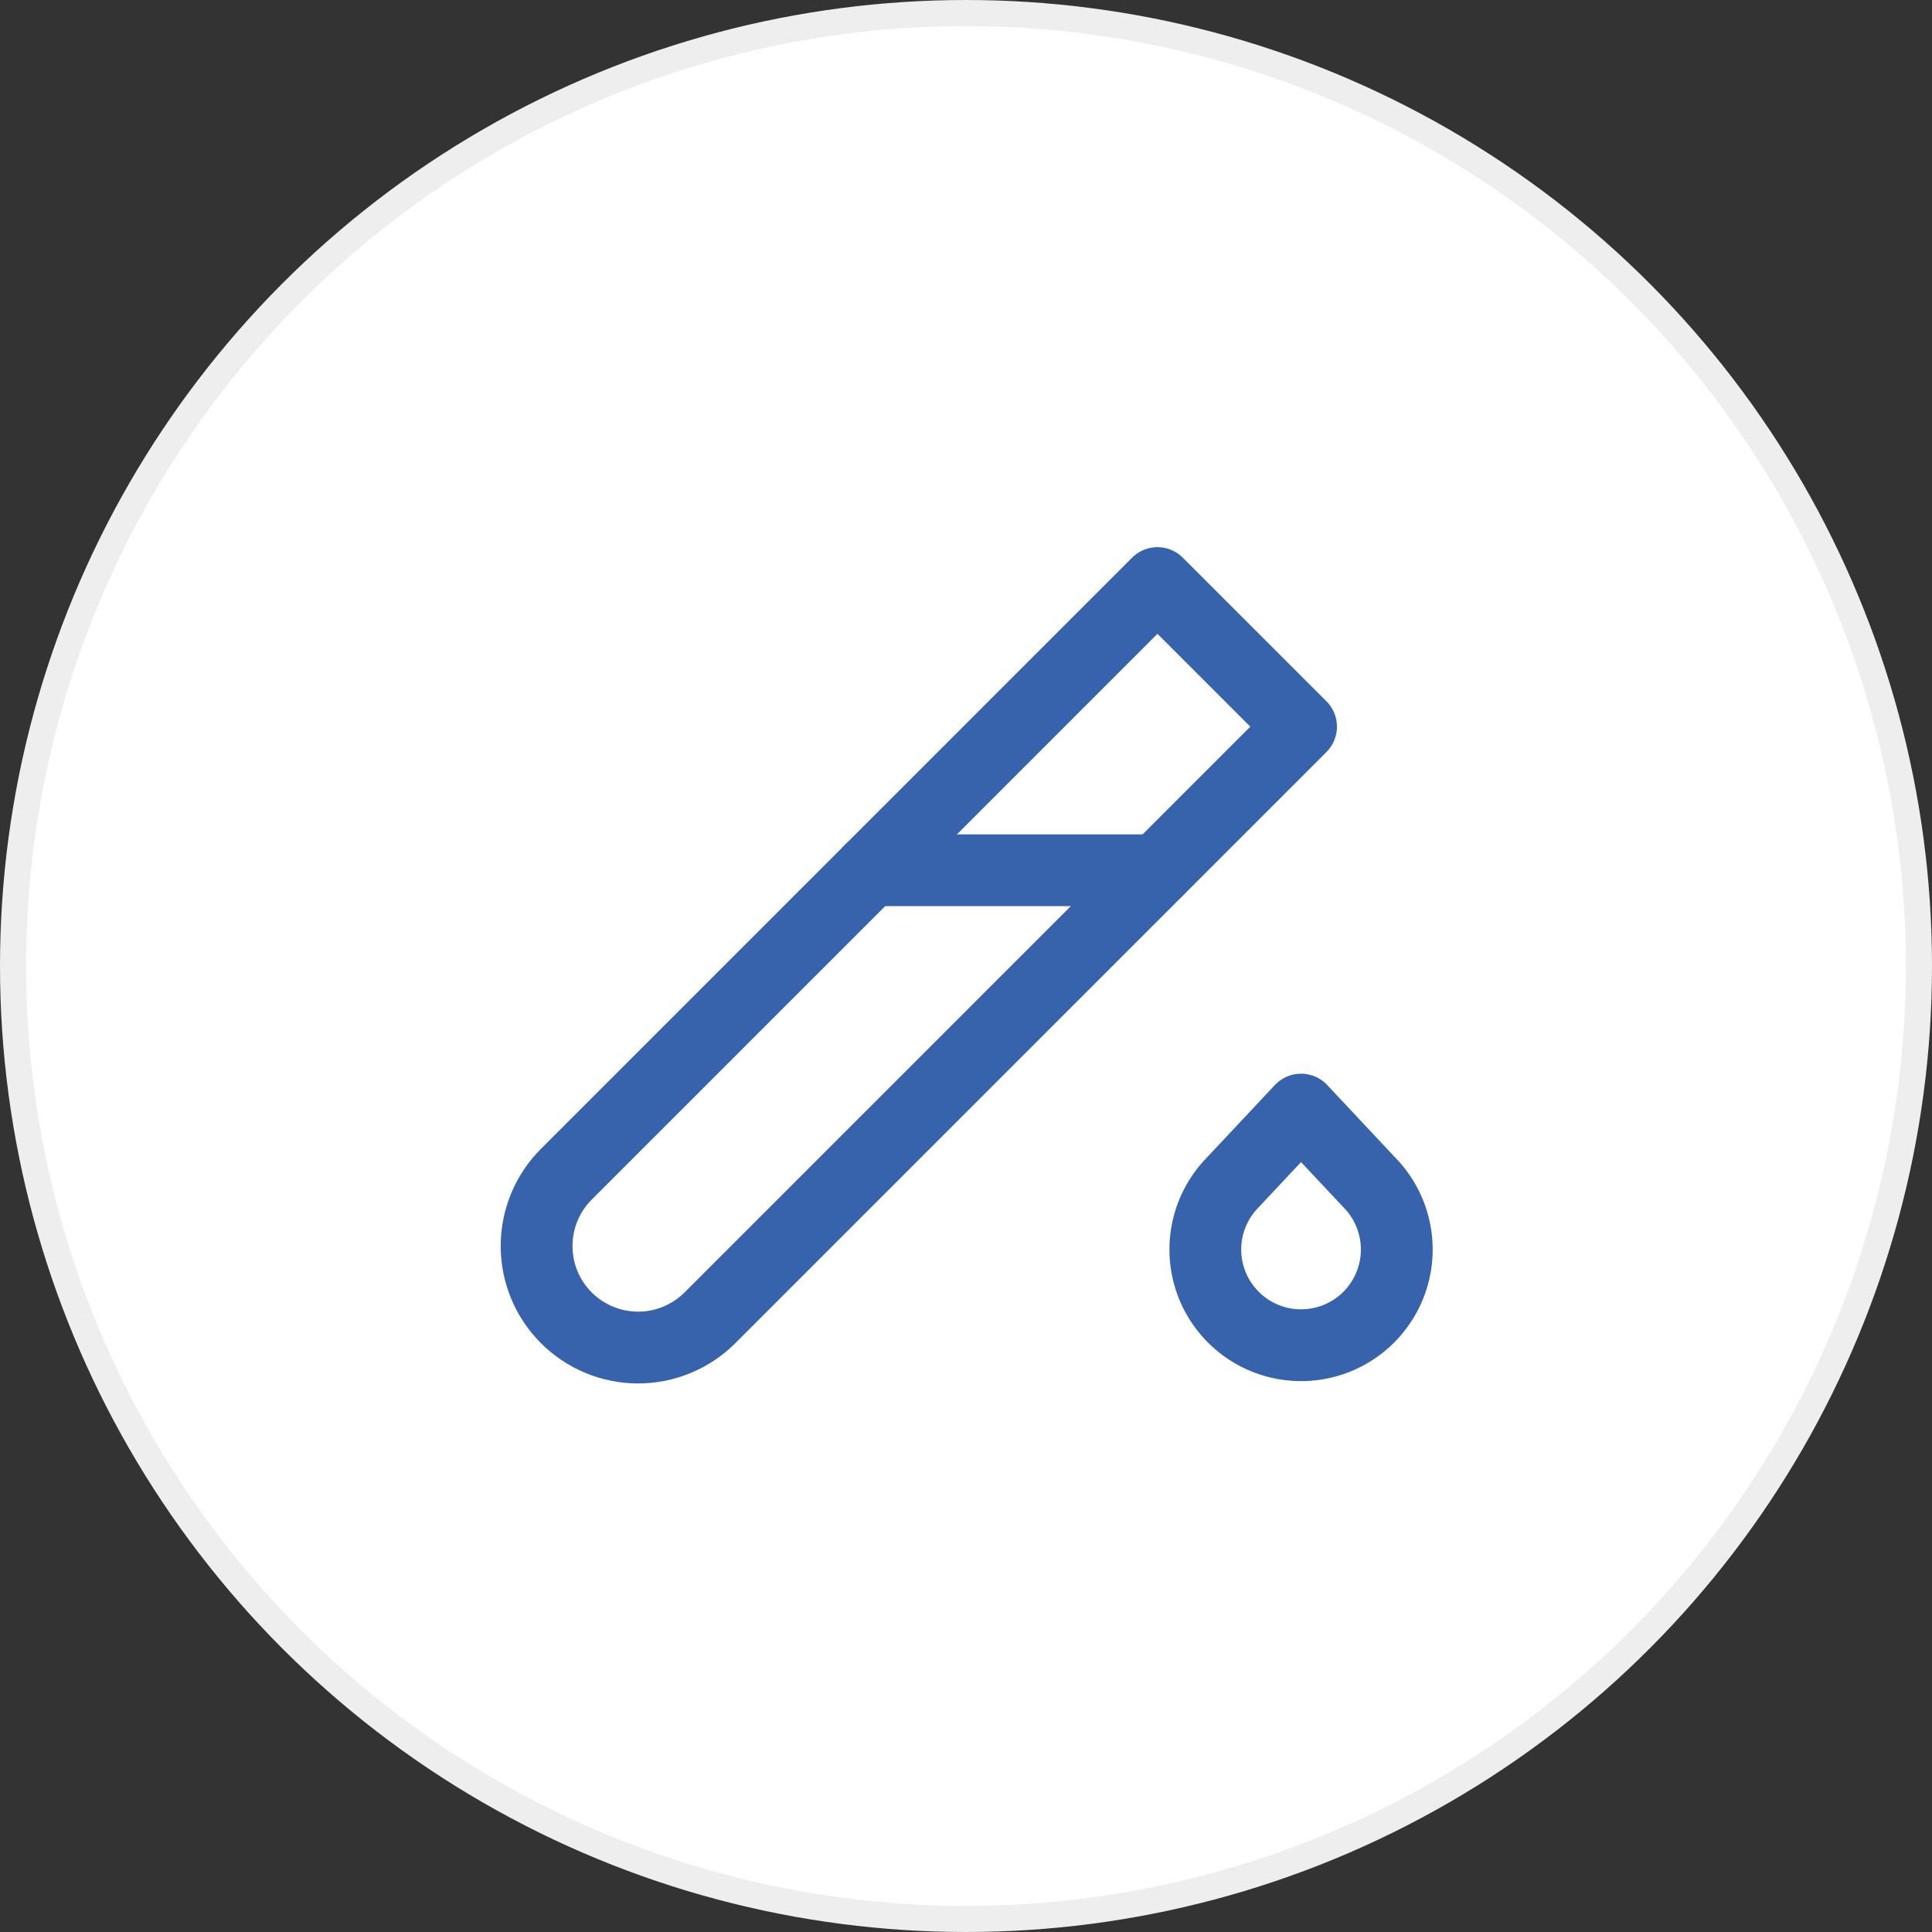
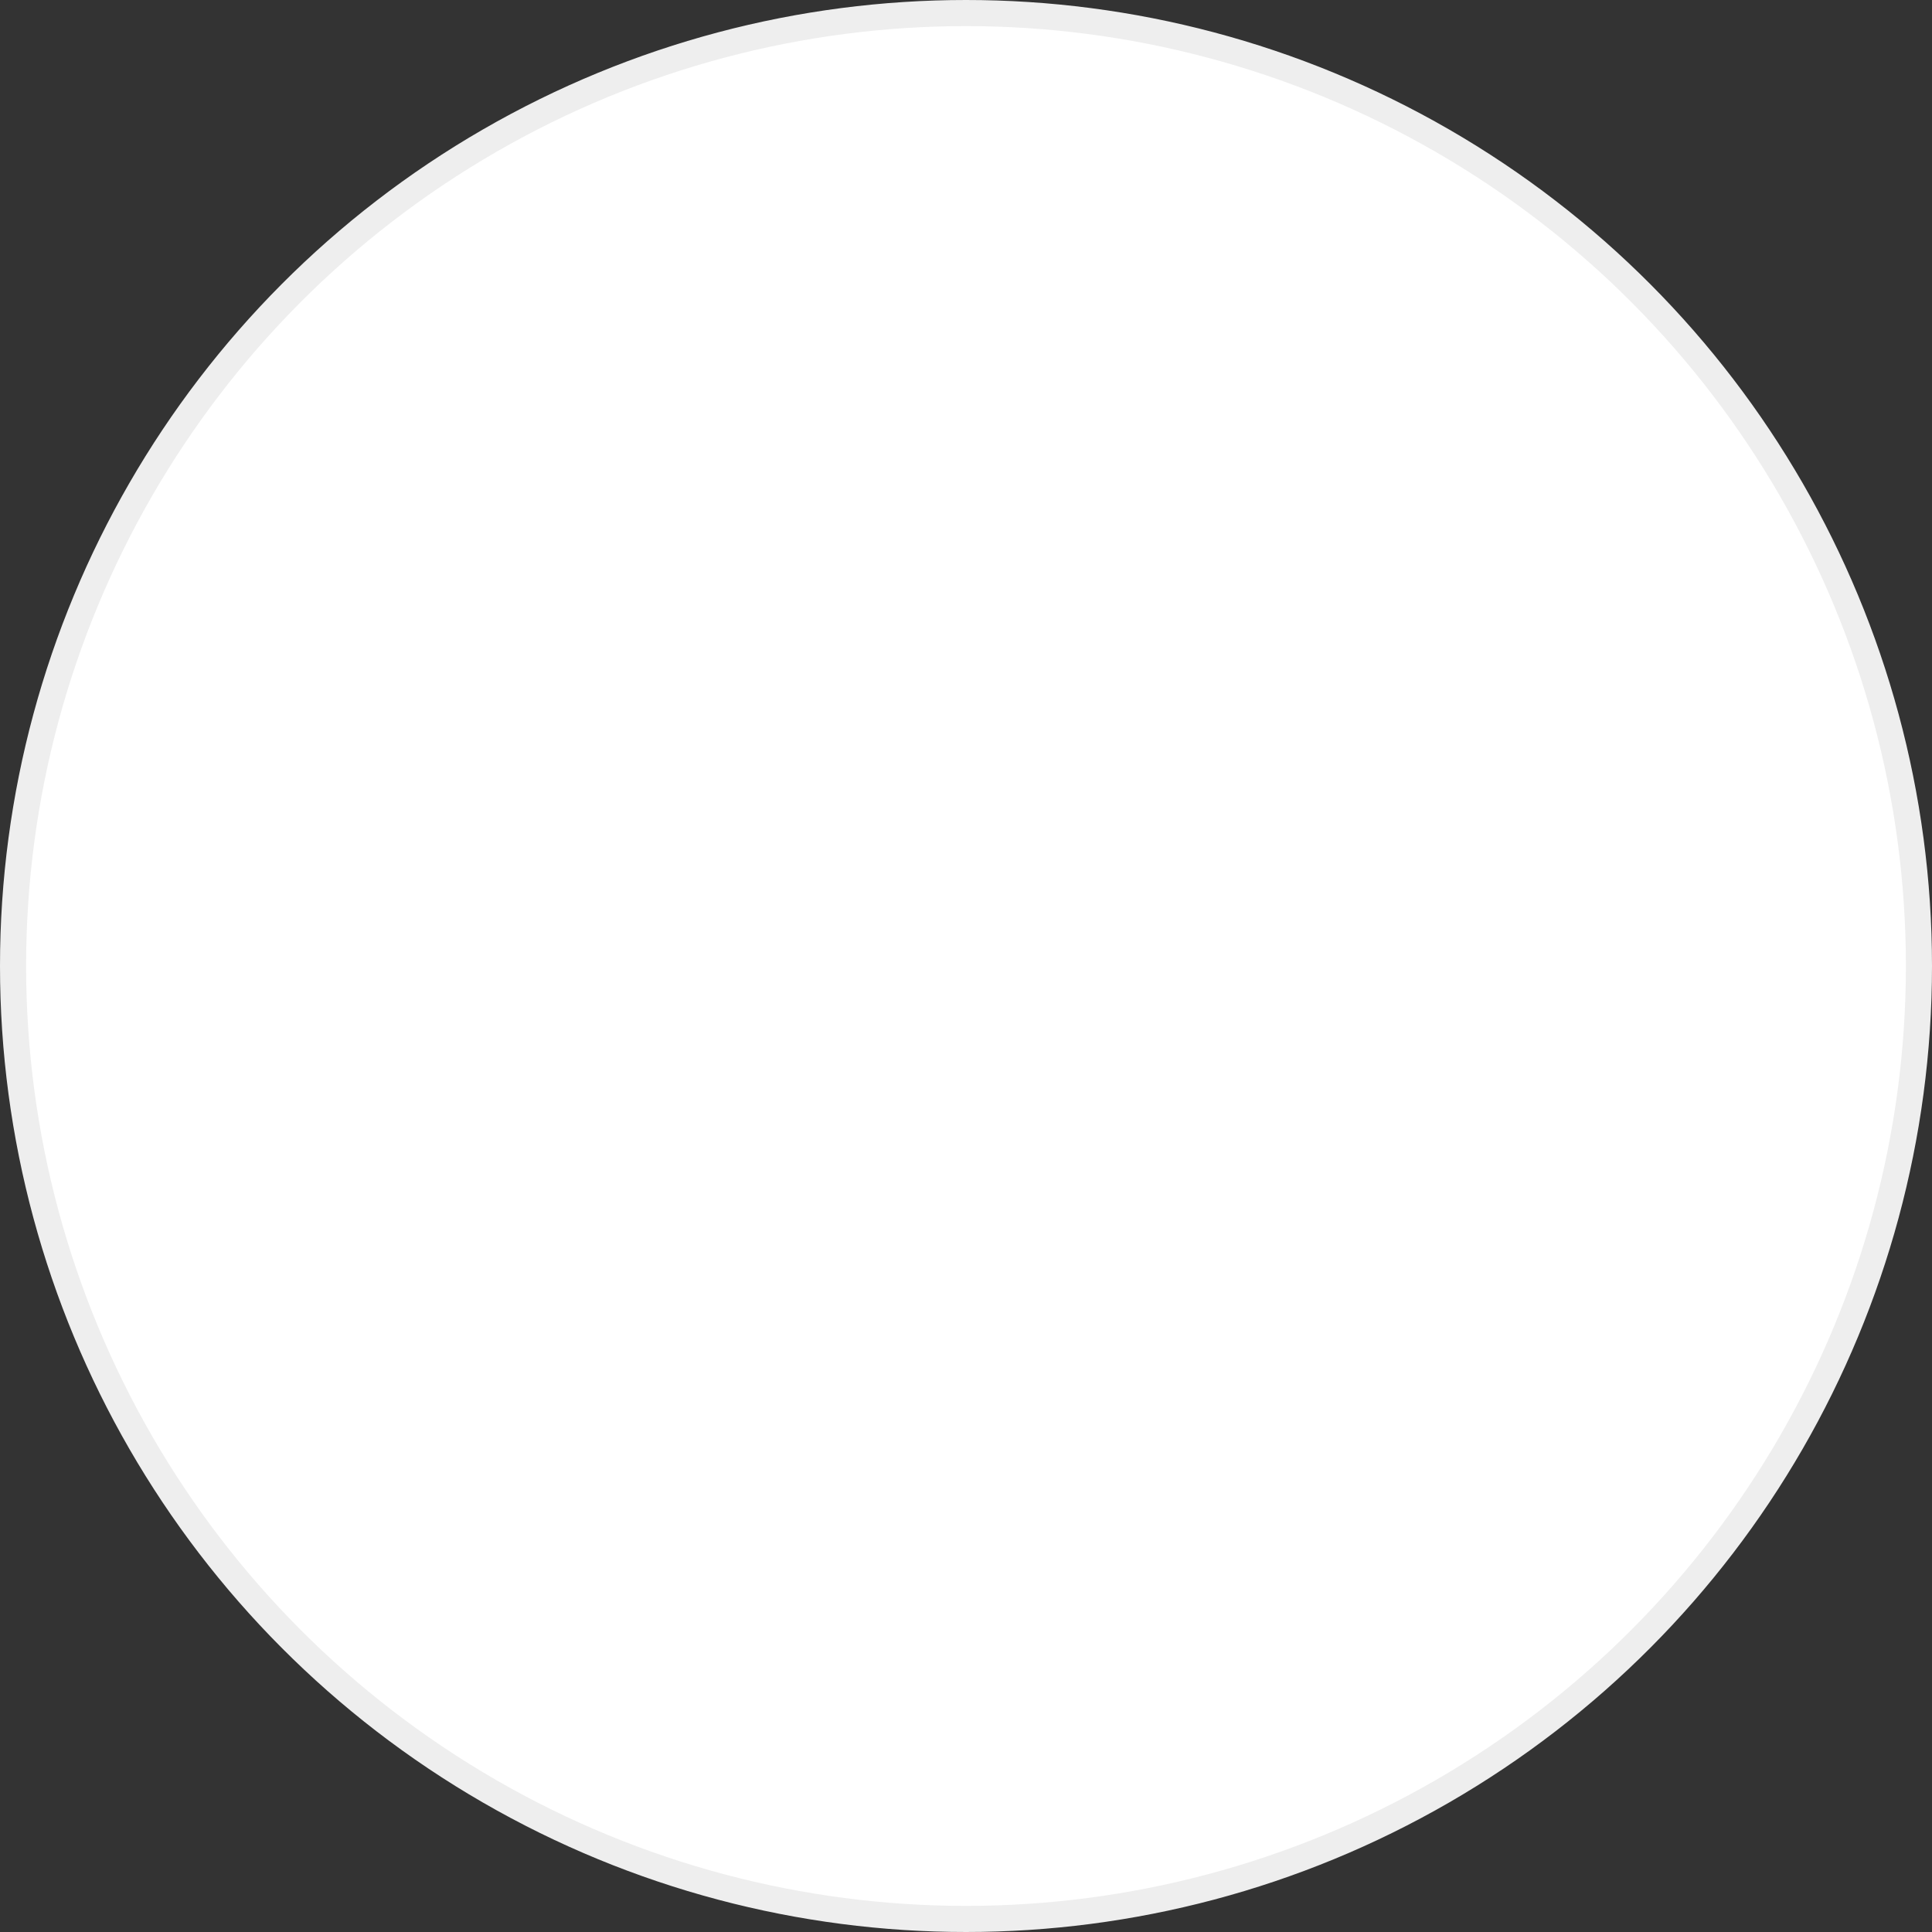
<svg xmlns="http://www.w3.org/2000/svg" width="74" height="74" viewBox="0 0 74 74" fill="none">
  <rect x="0" y="0" width="74" height="74" fill="#333333" stroke="none" />
  <circle cx="37" cy="37" r="36.5" fill="white" stroke="#EEEEEE" />
  <g clip-path="url(#clip0_165_1389)">
-     <path d="M44.333 22.333L49.833 27.833L27.192 50.475C26.462 51.204 25.473 51.614 24.442 51.614C23.41 51.614 22.421 51.204 21.692 50.475C20.962 49.746 20.553 48.757 20.553 47.725C20.553 46.694 20.962 45.704 21.692 44.975L44.333 22.333" stroke="#3663AC" stroke-width="2.75" stroke-linecap="round" stroke-linejoin="round" />
    <path d="M33.333 33.333H44.333" stroke="#3663AC" stroke-width="2.75" stroke-linecap="round" stroke-linejoin="round" />
-     <path d="M49.833 42.5L52.583 45.433C53.05 45.963 53.354 46.615 53.459 47.313C53.564 48.011 53.466 48.724 53.175 49.367C52.885 50.01 52.415 50.556 51.822 50.939C51.23 51.322 50.539 51.525 49.833 51.525C49.128 51.525 48.437 51.322 47.844 50.939C47.252 50.556 46.782 50.01 46.491 49.367C46.201 48.724 46.102 48.011 46.208 47.313C46.312 46.615 46.617 45.963 47.083 45.433L49.833 42.5" stroke="#3663AC" stroke-width="2.75" stroke-linecap="round" stroke-linejoin="round" />
  </g>
  <defs>
    <clipPath id="clip0_165_1389">
-       <rect width="44" height="44" fill="white" transform="translate(15 15)" />
-     </clipPath>
+       </clipPath>
  </defs>
</svg>